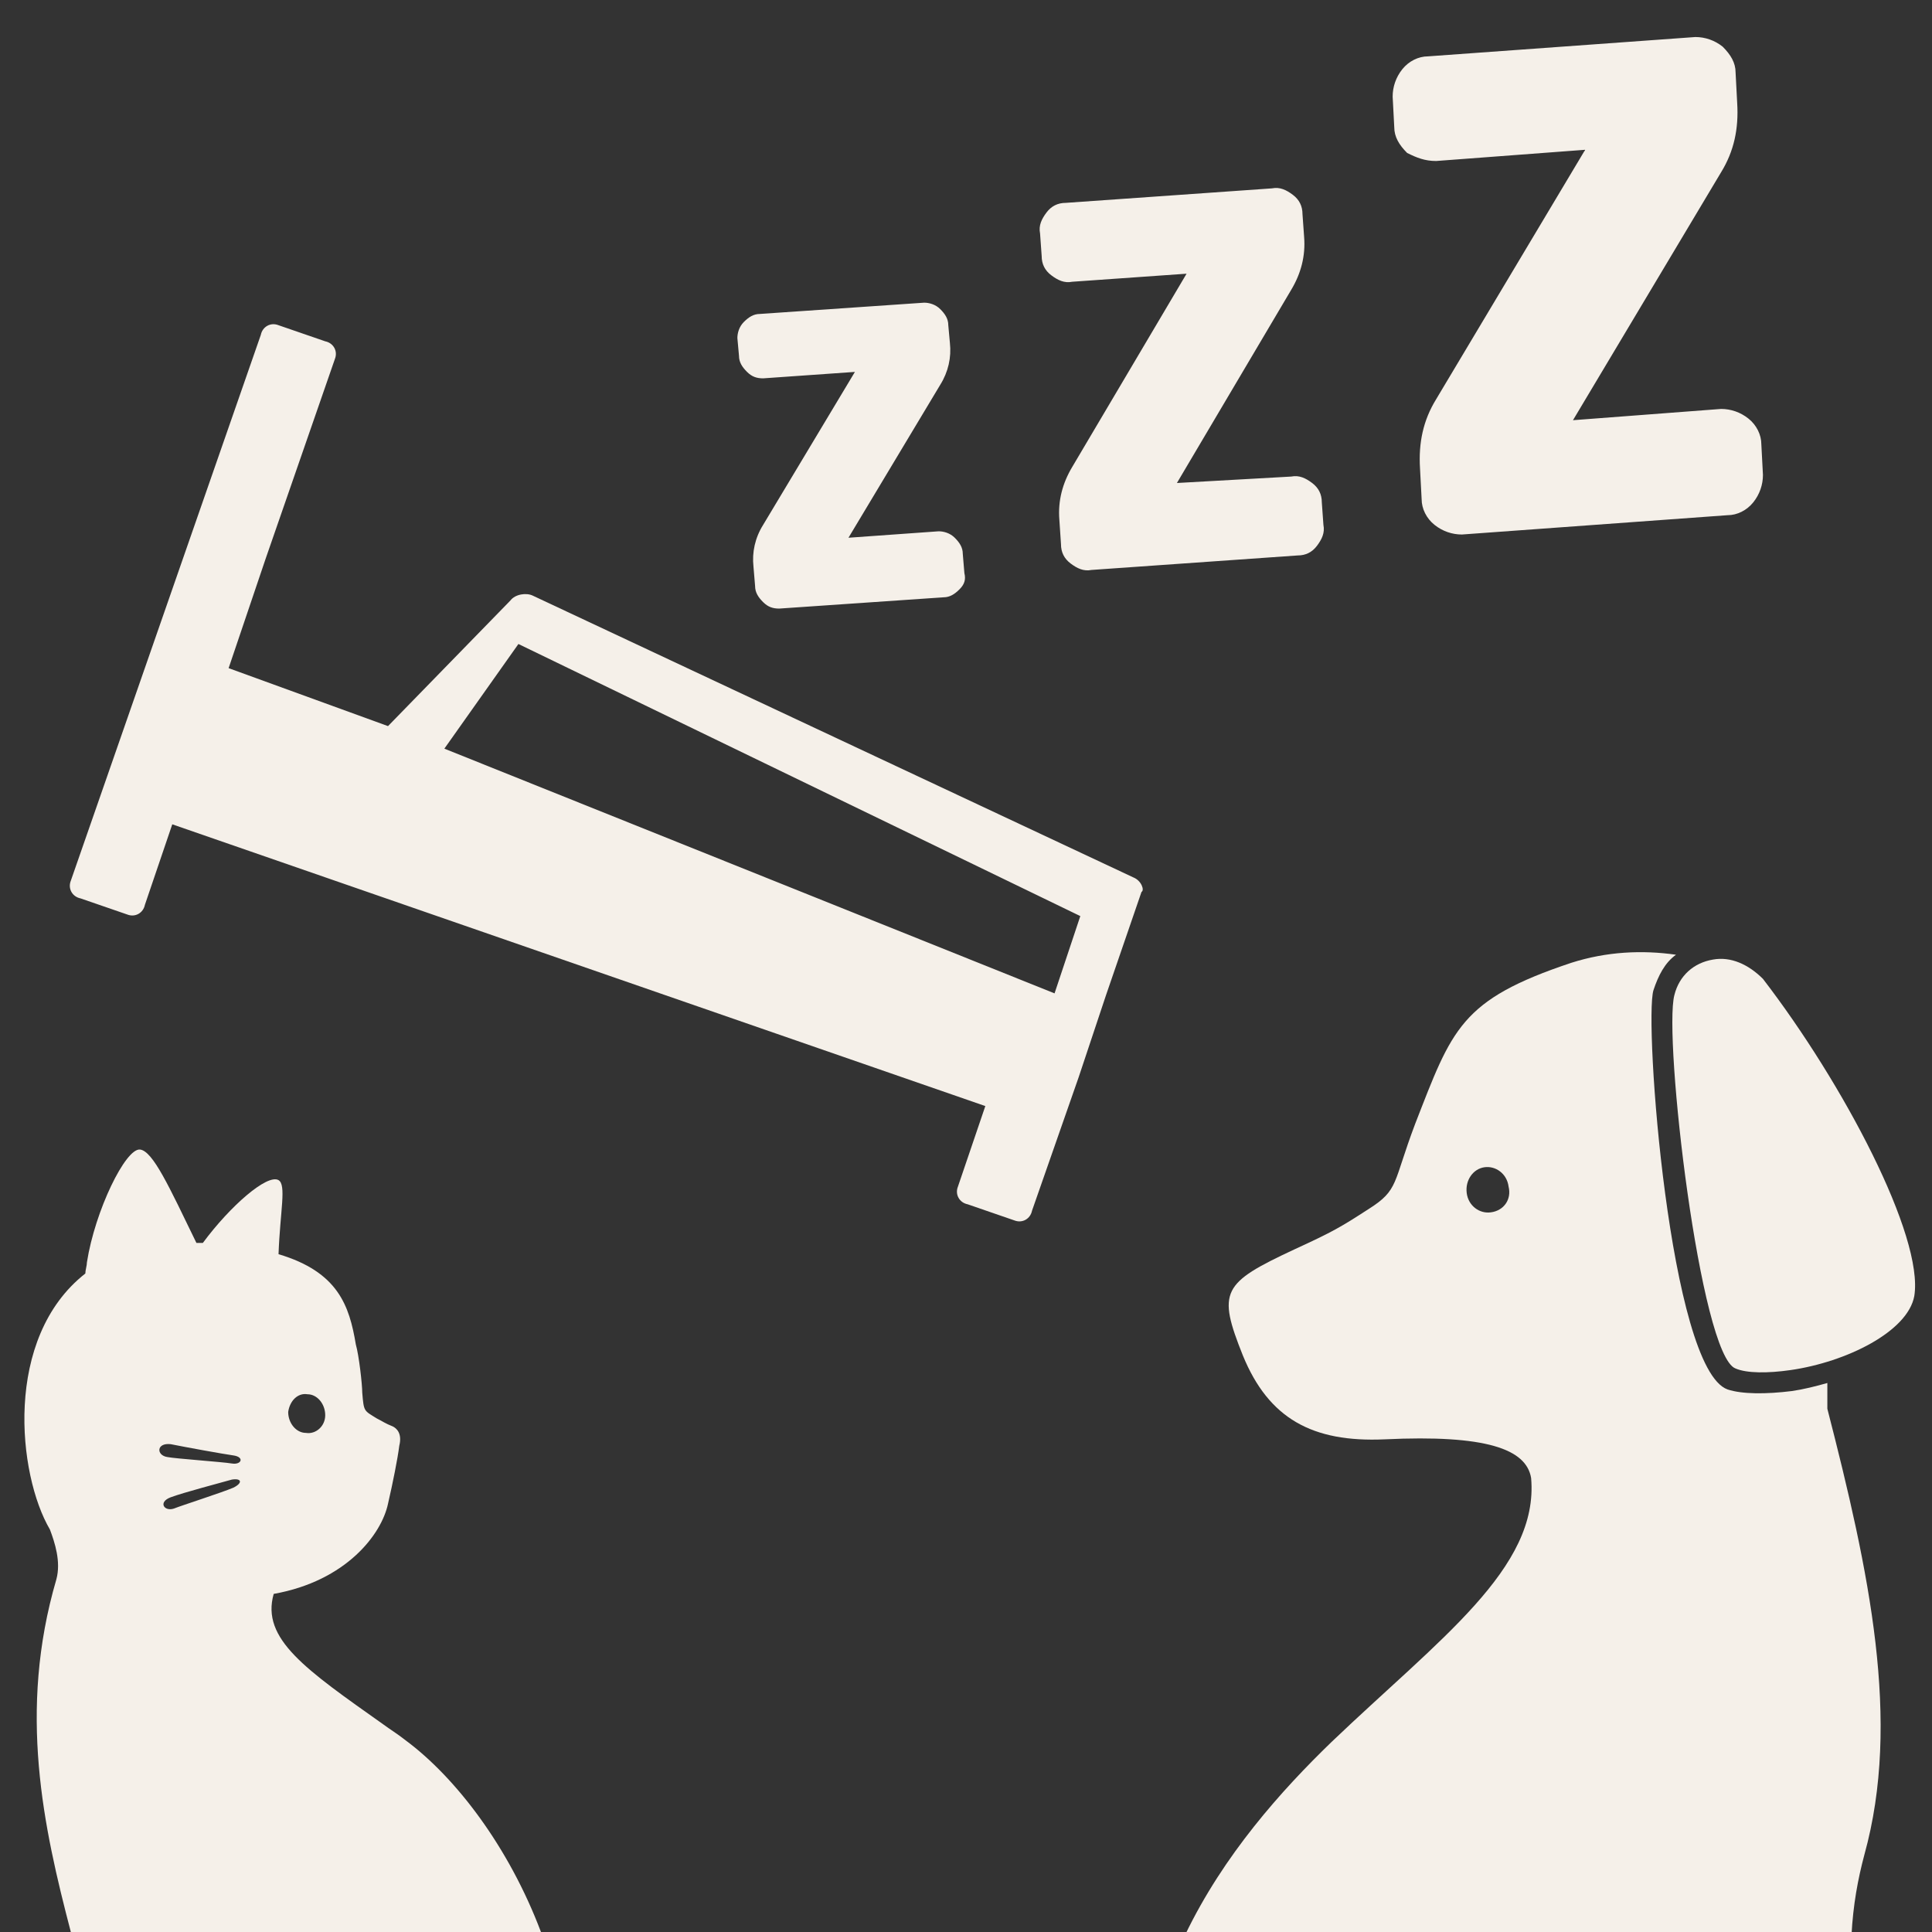
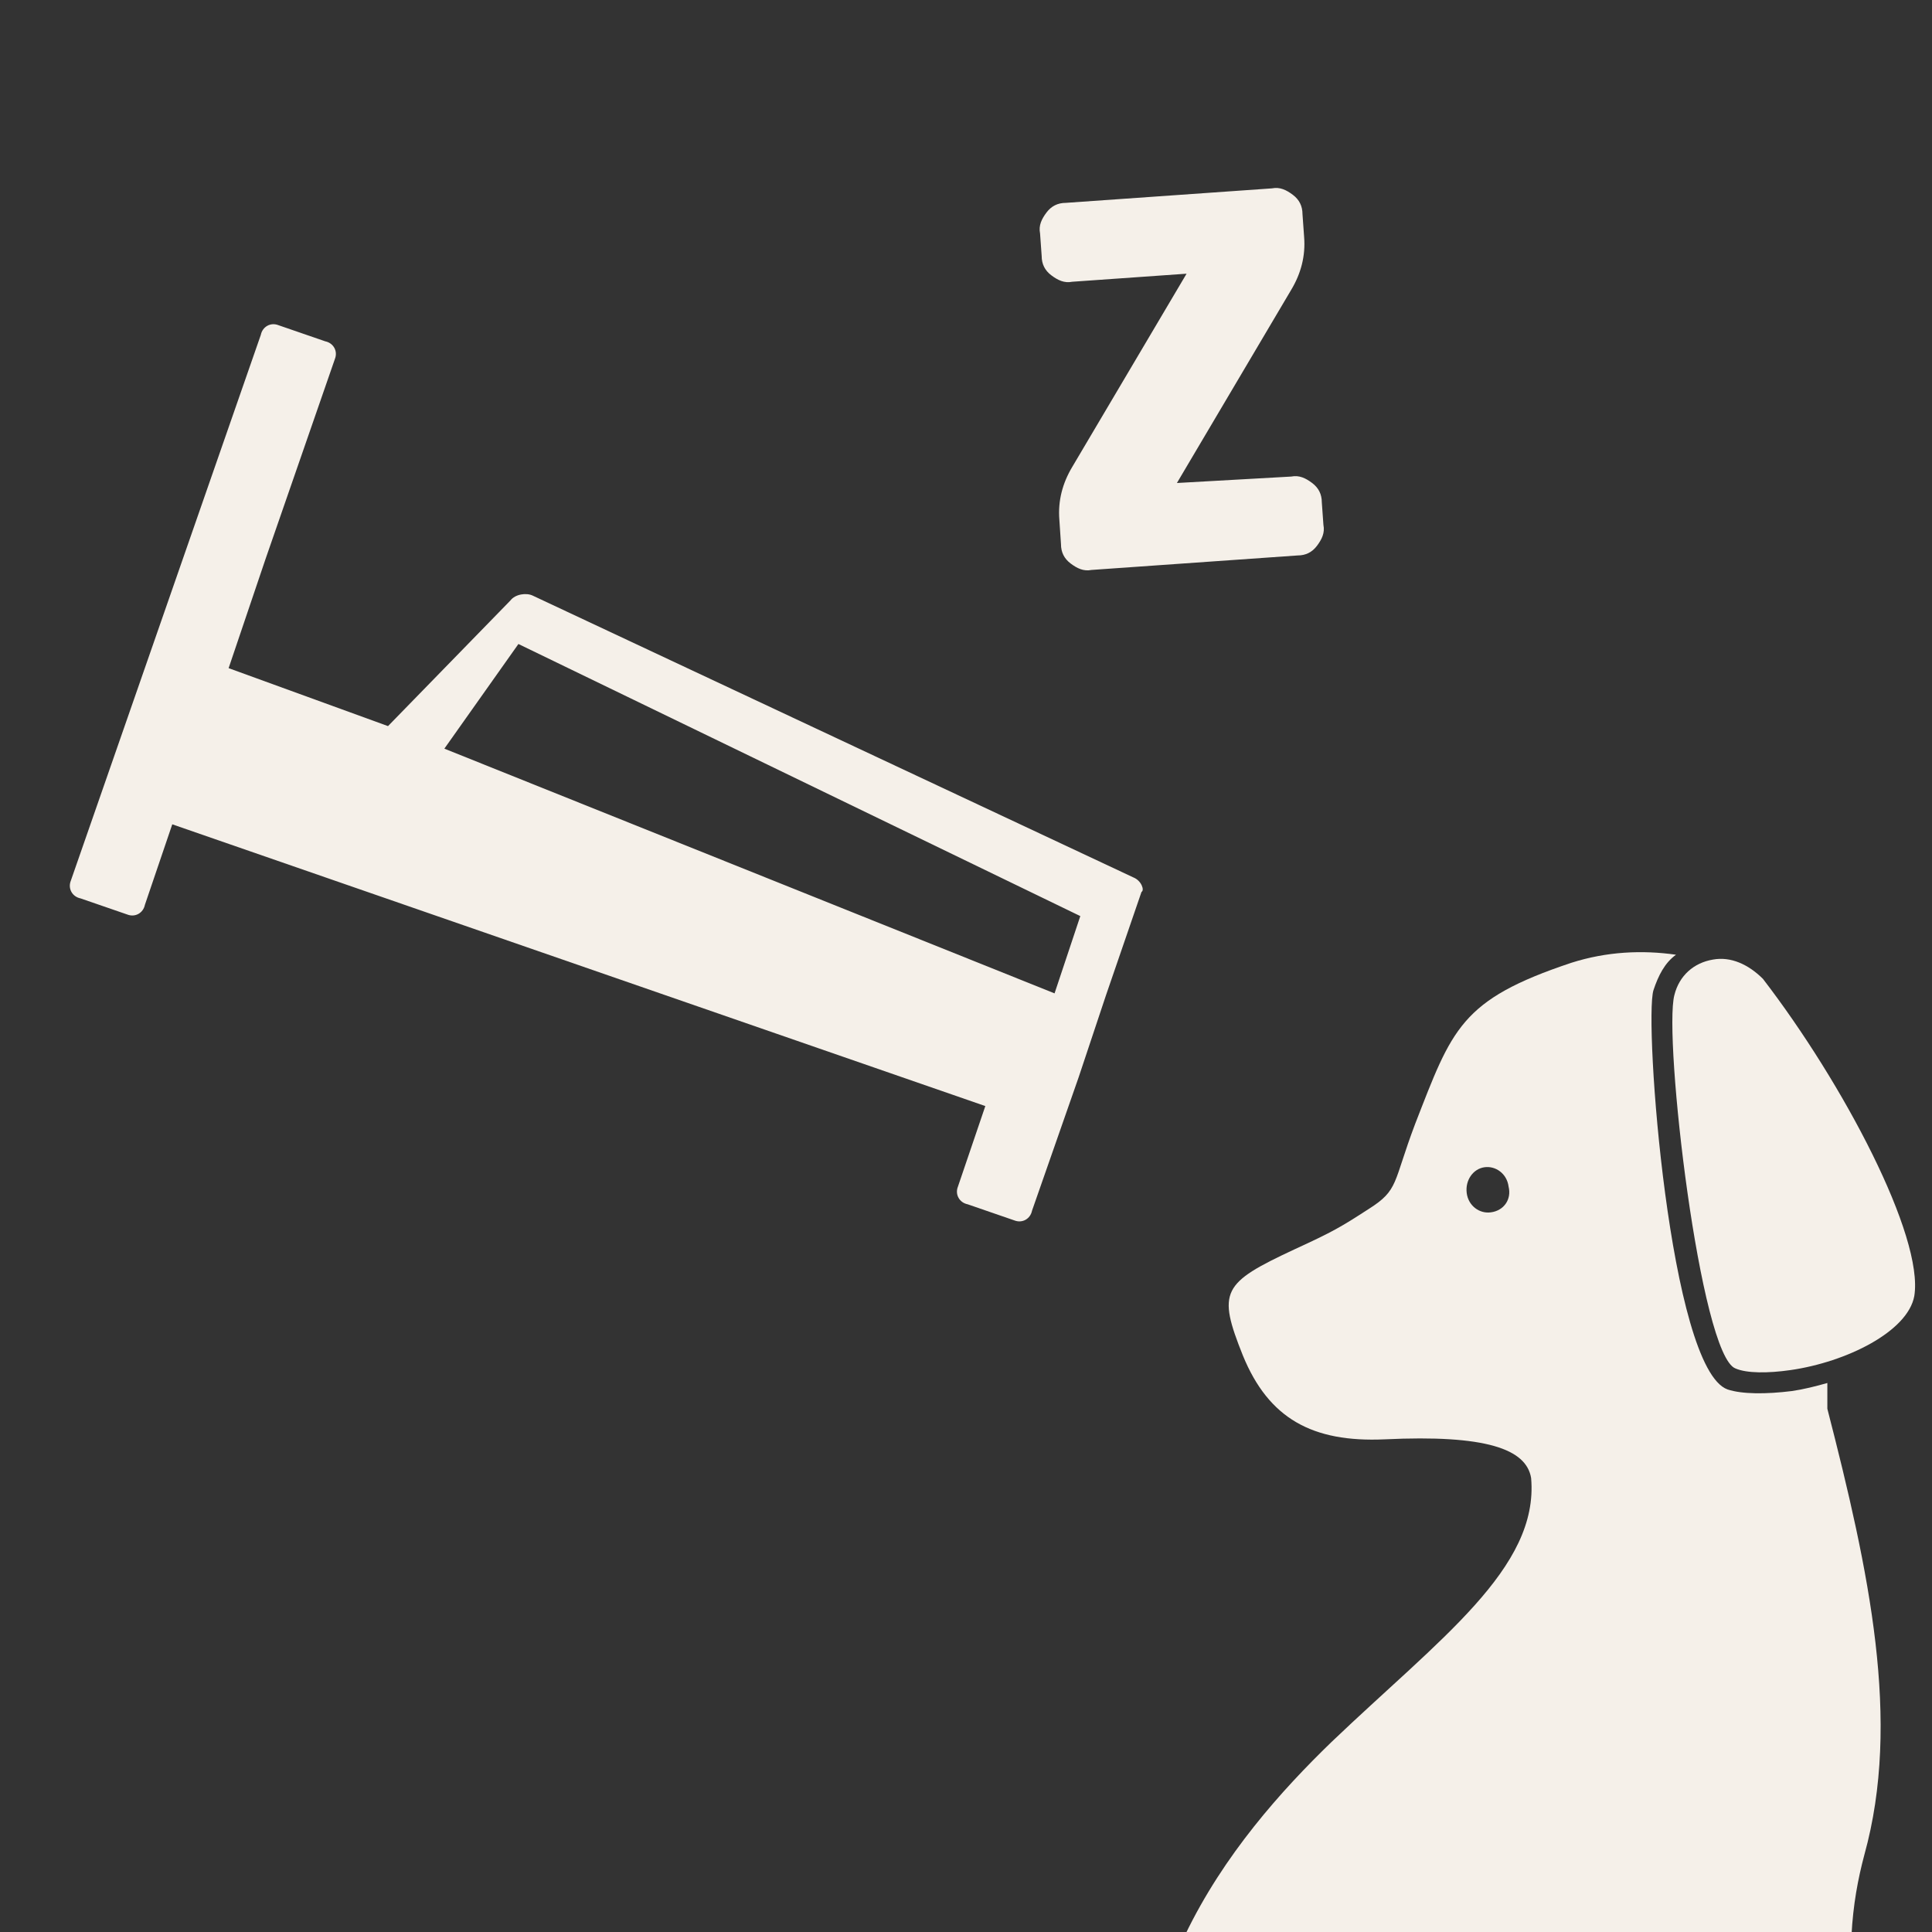
<svg xmlns="http://www.w3.org/2000/svg" version="1.1" id="レイヤー_1" x="0px" y="0px" viewBox="0 0 120 120" style="enable-background:new 0 0 120 120;" xml:space="preserve">
  <rect x="0" y="0" width="120" height="120" fill="#333333" stroke="none" />
  <style type="text/css">
	.st0{clip-path:url(#SVGID_00000057863090543186799020000007364856315440817549_);fill:#DE7900;}
	.st1{fill:#F5F0E9;}
	.st2{fill:none;stroke:#653C23;stroke-width:5.33;stroke-linecap:round;stroke-linejoin:round;stroke-miterlimit:10;}
	.st3{opacity:0.9;fill:#FFFFFF;}
	.st4{fill:#653C23;}
	.st5{fill:#9DBD44;}
	.st6{fill:#FFF5E0;}
	.st7{fill:#EAAA6A;}
	.st8{fill:#9EC928;}
	.st9{fill:#FFFFFF;}
	.st10{fill:#F9E1C0;}
	.st11{fill:#EF923F;}
	.st12{fill:#B7591A;}
	.st13{fill:#DE7900;}
	.st14{fill:none;stroke:#FFF5E0;stroke-width:5.33;stroke-linecap:round;stroke-linejoin:round;stroke-miterlimit:10;}
	.st15{fill:#FFDA00;}
	.st16{fill:#B26526;}
	.st17{fill:#547F00;}
	.st18{fill:#D38D4F;}
	.st19{fill:#9EBD3A;}
	.st20{clip-path:url(#SVGID_00000029741565633976997140000000360293118893822381_);}
	.st21{fill:#D87B2E;}
	.st22{fill:#21110D;}
	.st23{fill:#FFD400;}
	.st24{clip-path:url(#SVGID_00000120551373781335370960000012785694944786072448_);}
	.st25{fill:#FF725B;}
	.st26{clip-path:url(#SVGID_00000097471258424400834250000000003678488999695250_);fill:#DE7900;}
	.st27{clip-path:url(#SVGID_00000127017271289107260880000002958918127408208045_);}
	.st28{clip-path:url(#SVGID_00000142139798074560043850000010841351799044897939_);}
	.st29{fill:#FF931E;}
	.st30{clip-path:url(#SVGID_00000124134325894534490500000014165205477378460306_);}
	.st31{opacity:0.5;fill:#FFFFFF;}
	.st32{fill:none;stroke:#FFF5E0;stroke-width:5.461;stroke-linecap:round;stroke-linejoin:round;stroke-miterlimit:10;}
	.st33{fill:none;}
	.st34{fill:#9F8677;}
	.st35{fill:#664125;}
	.st36{fill:#E3EDCA;}
	.st37{fill:none;stroke:#9F8677;stroke-width:2.373;stroke-miterlimit:10;}
	.st38{fill:none;stroke:#9F8677;stroke-width:2.373;stroke-miterlimit:10;stroke-dasharray:11.816,11.816;}
</style>
  <g>
</g>
  <g>
    <path class="st1" d="M115.8,115.2c2.3-8.3,0.3-17.6-2.3-27.7c0-0.5,0-1,0-1.6c-0.7,0.2-1.5,0.4-2.2,0.5c-1.6,0.2-3.1,0.2-4-0.1   c-3.6-1.3-5.2-22.9-4.6-24.8c0.3-0.9,0.7-1.7,1.4-2.2c-2.1-0.3-4.3-0.2-6.5,0.5c-6.9,2.3-7.4,4.1-9.7,10c-1.4,3.7-1,4.1-2.9,5.3   c-1.7,1.1-2.2,1.4-4.6,2.5c-4.5,2.1-4.8,2.6-3.2,6.6c1.6,3.9,4.3,5.4,8.8,5.2c6.3-0.3,8.8,0.6,9.1,2.4h0c0.5,5.6-5.7,10-12.4,16.4   c-3.1,3-6.7,7-9.1,12H115C115.1,118.3,115.4,116.7,115.8,115.2z M92.6,75.3c-0.7,0.1-1.4-0.4-1.5-1.2c-0.1-0.8,0.4-1.5,1.1-1.6   c0.7-0.1,1.4,0.4,1.5,1.2C93.9,74.5,93.4,75.2,92.6,75.3z" />
-     <path class="st1" d="M25.2,108.1c-0.5-0.4-1-0.7-1.4-1c-4.8-3.4-7.6-5.3-6.8-8.1c4.5-0.8,6.7-3.7,7.1-5.6c0.3-1.3,0.6-2.8,0.7-3.6   c0.2-0.8-0.2-1.1-0.4-1.2c-0.5-0.2-0.6-0.3-1-0.5c-0.8-0.5-0.8-0.4-0.9-1.6c0-0.5-0.2-2.3-0.4-3c-0.4-2.4-1.1-4.5-4.8-5.6   c0.1-2.7,0.5-4.3,0-4.6c-0.7-0.4-3,1.6-4.7,3.9c-0.1,0-0.3,0-0.4,0c-1.7-3.5-2.7-5.7-3.5-5.8c-0.9-0.1-2.8,3.8-3.3,7   c0,0.2-0.1,0.5-0.1,0.7C0.2,83.1,1.1,91.6,3.1,95c0.3,0.8,0.7,2,0.4,3.1c-2.4,8.2-0.8,15.4,0.9,21.9h29.2   C31.6,114.7,28.3,110.4,25.2,108.1z M19.1,86.6c0.6,0,1.1,0.6,1.1,1.3c0,0.7-0.6,1.2-1.2,1.1c-0.6,0-1.1-0.6-1.1-1.3   C18,87,18.5,86.5,19.1,86.6z M14.5,92.4c-0.7,0.3-3.2,1.1-3.7,1.3c-0.6,0.2-1-0.4-0.2-0.7c0.8-0.3,3.1-0.9,3.8-1.1   C15,91.8,15.1,92.1,14.5,92.4z M14.4,90.9c-0.6-0.1-3.5-0.3-4-0.4c-0.7-0.1-0.7-0.9,0.2-0.8c1,0.2,3.2,0.6,3.9,0.7   C15.2,90.5,15,91,14.4,90.9z" />
-     <path class="st1" d="M98.4,9.4l-9.2,15.4c-0.8,1.3-1.1,2.7-1,4.3l0.1,1.9c0,0.6,0.3,1.2,0.8,1.6c0.5,0.4,1.1,0.6,1.7,0.6l16.5-1.2   c0.6,0,1.2-0.3,1.6-0.8c0.4-0.5,0.6-1.1,0.6-1.7l-0.1-1.9c0-0.6-0.3-1.2-0.8-1.6c-0.5-0.4-1.1-0.6-1.7-0.6l-9.2,0.7c0,0,0,0,0,0   c0,0,0,0,0,0c0,0,0,0,0,0l9.2-15.4c0.8-1.3,1.1-2.7,1-4.3l-0.1-1.9c0-0.6-0.3-1.1-0.8-1.6c-0.5-0.4-1.1-0.6-1.7-0.6L88.7,3.5   c-0.6,0-1.2,0.3-1.6,0.8c-0.4,0.5-0.6,1.1-0.6,1.7l0.1,1.9c0,0.6,0.3,1.1,0.8,1.6C88,9.8,88.5,10,89.2,10l9.3-0.7   C98.4,9.3,98.5,9.3,98.4,9.4C98.5,9.4,98.5,9.4,98.4,9.4C98.4,9.4,98.4,9.4,98.4,9.4z" />
    <path class="st1" d="M81.8,33.9c0.3-0.4,0.5-0.8,0.4-1.3l-0.1-1.4c0-0.5-0.2-0.9-0.6-1.2c-0.4-0.3-0.8-0.5-1.3-0.4L73.1,30   c0,0,0,0,0,0c0,0,0,0,0,0c0,0,0,0,0,0L80.2,18c0.6-1,0.9-2.1,0.8-3.3l-0.1-1.4c0-0.5-0.2-0.9-0.6-1.2c-0.4-0.3-0.8-0.5-1.3-0.4   l-12.8,0.9c-0.5,0-0.9,0.2-1.2,0.6c-0.3,0.4-0.5,0.8-0.4,1.3l0.1,1.4c0,0.5,0.2,0.9,0.6,1.2c0.4,0.3,0.8,0.5,1.3,0.4l7.1-0.5   c0,0,0,0,0,0c0,0,0,0,0,0c0,0,0,0,0,0L66.6,29c-0.6,1-0.9,2.1-0.8,3.3l0.1,1.5c0,0.5,0.2,0.9,0.6,1.2c0.4,0.3,0.8,0.5,1.3,0.4   l12.8-0.9C81.1,34.5,81.5,34.3,81.8,33.9z" />
-     <path class="st1" d="M52.7,33.4l5.7-9.5c0.5-0.8,0.7-1.7,0.6-2.6l-0.1-1.1c0-0.4-0.2-0.7-0.5-1c-0.3-0.3-0.7-0.4-1-0.4l-10.2,0.7   c-0.4,0-0.7,0.2-1,0.5c-0.3,0.3-0.4,0.7-0.4,1l0.1,1.1c0,0.4,0.2,0.7,0.5,1c0.3,0.3,0.6,0.4,1,0.4l5.7-0.4c0,0,0,0,0,0c0,0,0,0,0,0   c0,0,0,0,0,0l-5.7,9.5c-0.5,0.8-0.7,1.7-0.6,2.6l0.1,1.2c0,0.4,0.2,0.7,0.5,1c0.3,0.3,0.6,0.4,1,0.4l10.2-0.7c0.4,0,0.7-0.2,1-0.5   c0.3-0.3,0.4-0.6,0.3-1l-0.1-1.2c0-0.4-0.2-0.7-0.5-1c-0.3-0.3-0.7-0.4-1-0.4L52.7,33.4C52.7,33.5,52.7,33.5,52.7,33.4   C52.7,33.5,52.7,33.4,52.7,33.4C52.7,33.4,52.7,33.4,52.7,33.4z" />
    <path class="st1" d="M70.4,54.5L33.1,37c-0.4-0.2-1.1-0.1-1.4,0.3l-7.6,7.8l-9.9-3.6l2.3-6.8l4.3-12.4c0.2-0.5-0.1-1-0.6-1.1   l-2.9-1c-0.5-0.2-1,0.1-1.1,0.6L4.4,54.7c-0.2,0.5,0.1,1,0.6,1.1l2.9,1c0.5,0.2,1-0.1,1.1-0.6l1.7-5l50.5,17.5l-1.7,5   c-0.2,0.5,0.1,1,0.6,1.1l2.9,1c0.5,0.2,1-0.1,1.1-0.6l2.9-8.3l0.6-1.8l1.1-3.3l0,0l2.2-6.4C71.1,55.3,70.9,54.7,70.4,54.5z    M65.5,61.7L27.6,46.5l4.6-6.5l34.9,16.9L65.5,61.7z" />
    <path class="st1" d="M107.8,85c0.7,0.3,2,0.3,3.4,0.1c3.5-0.5,7.3-2.4,7.7-4.6c0.6-3.7-4.4-13.2-9.4-19.7c-0.9-0.9-2-1.4-3.1-1.2   c-1.2,0.2-2.1,1-2.4,2.2C103.3,64.4,105.6,84.2,107.8,85z" />
  </g>
</svg>